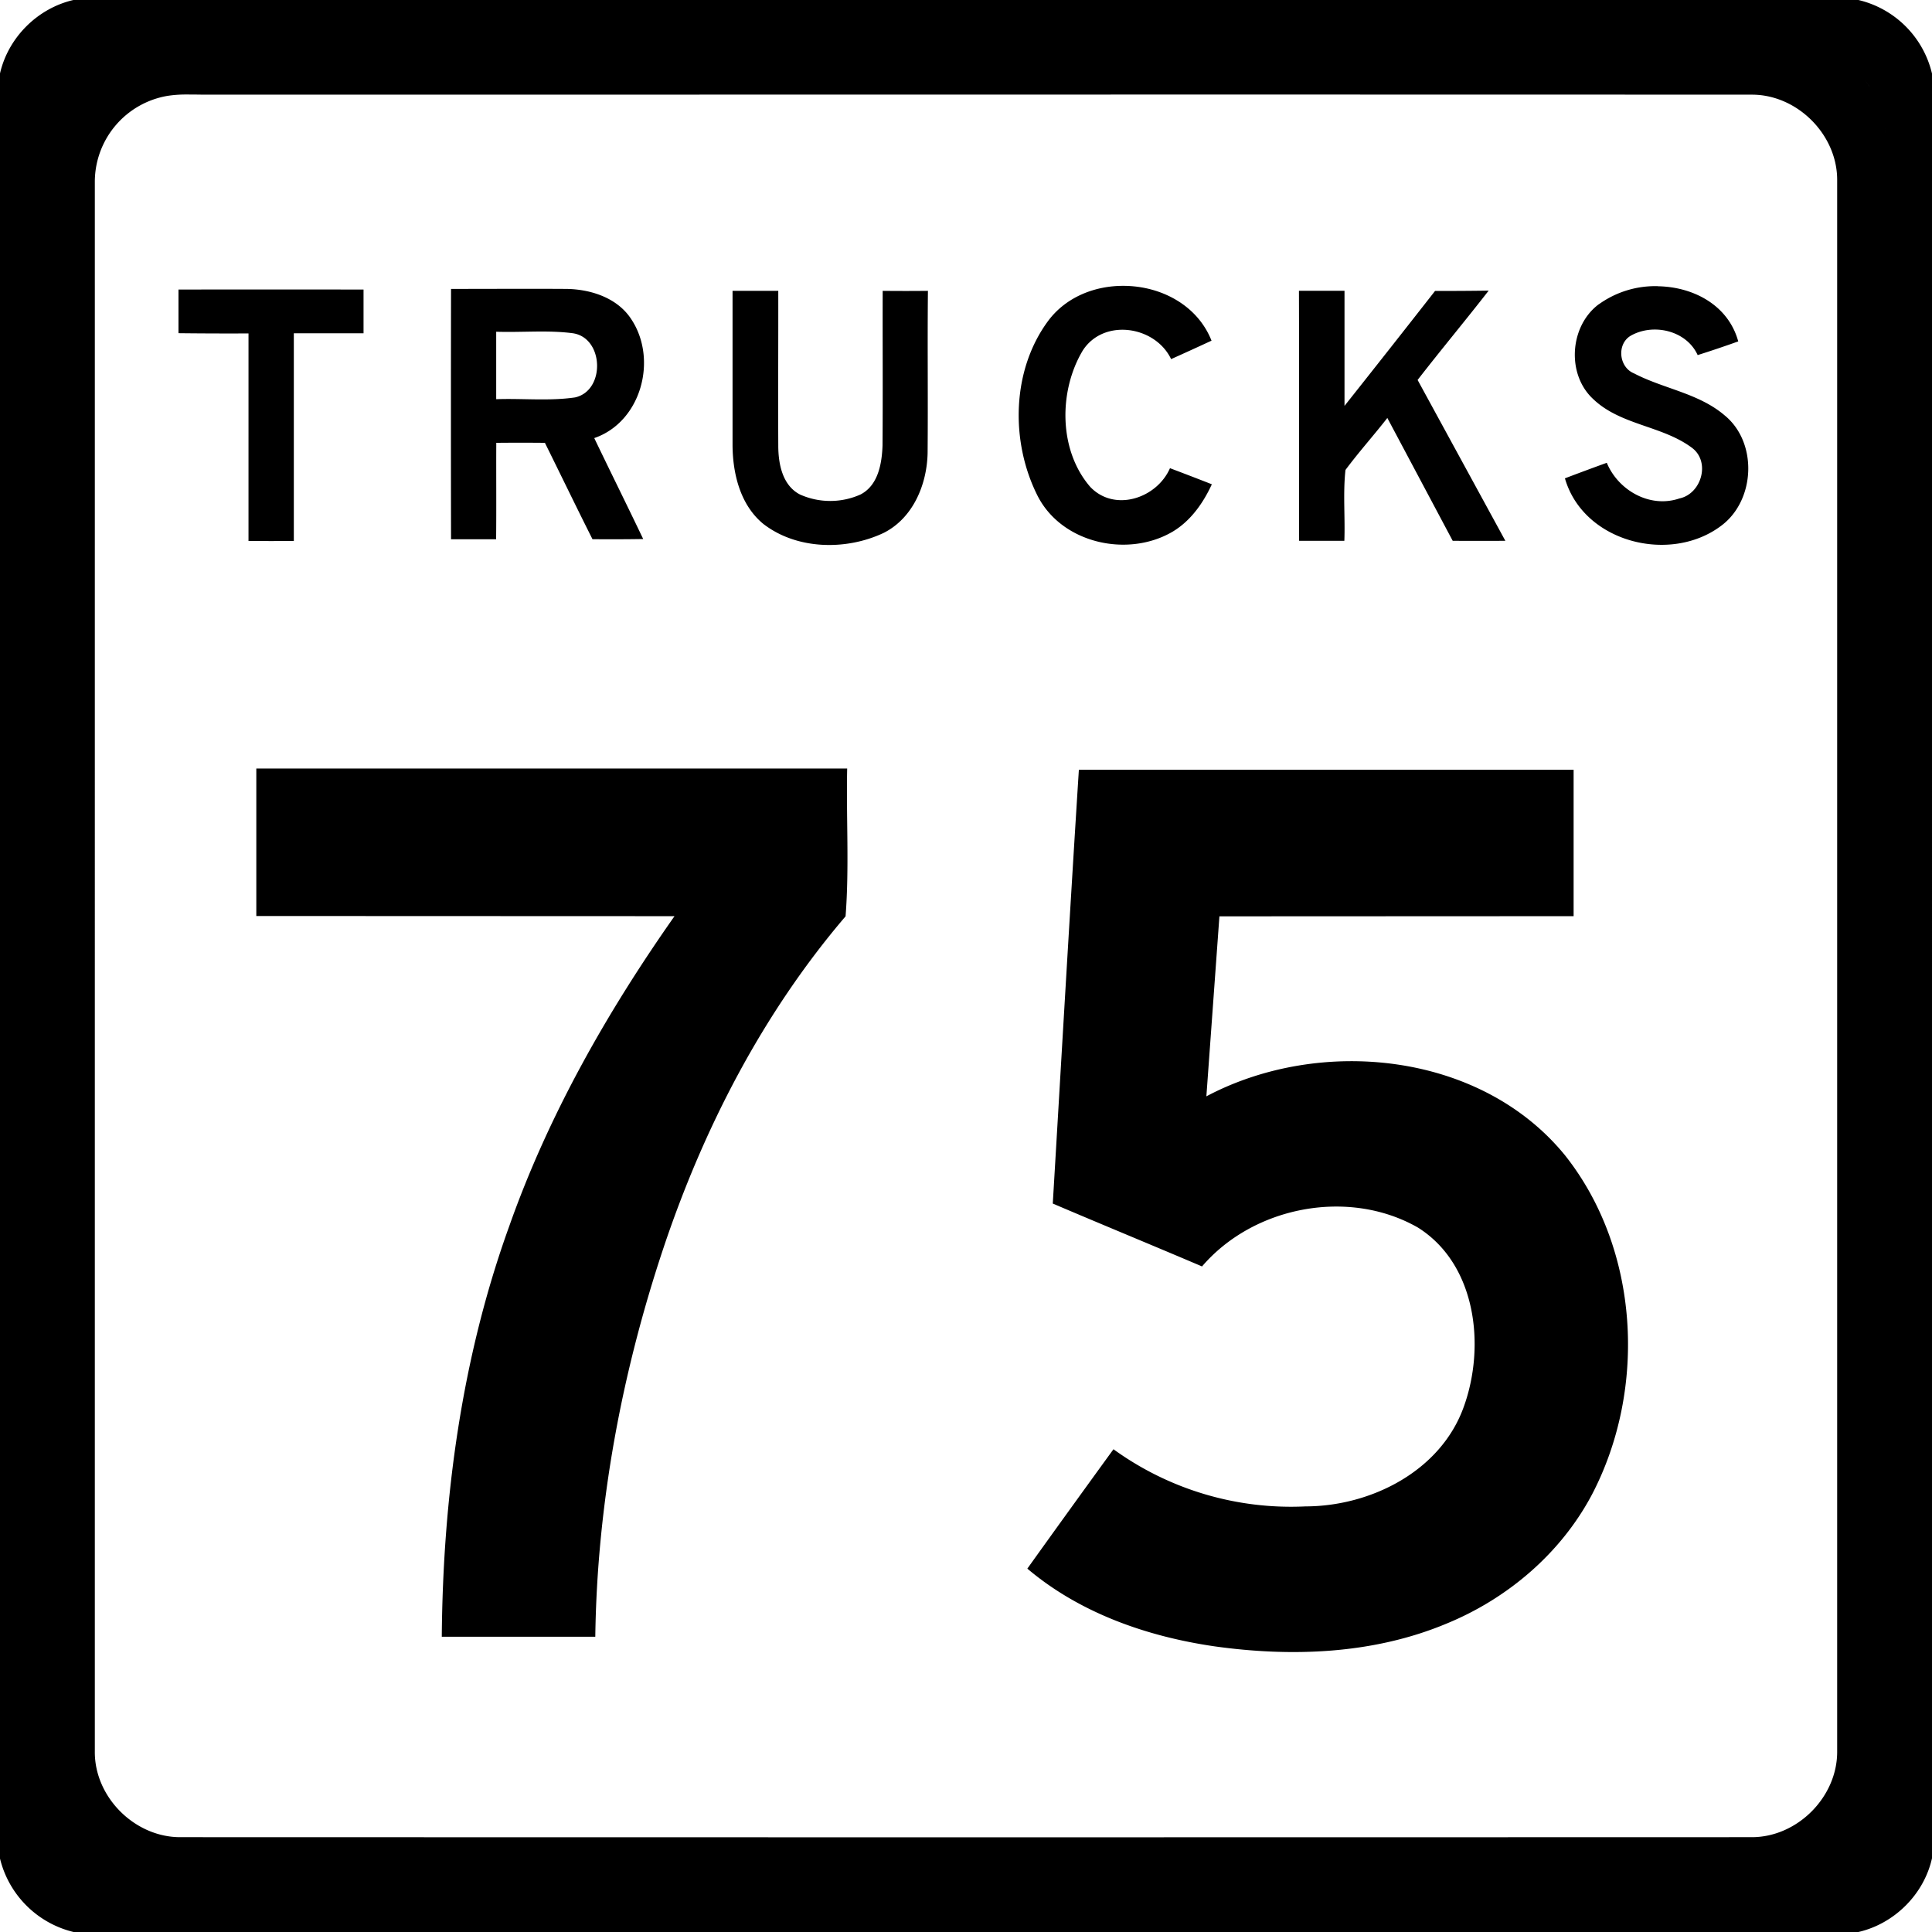
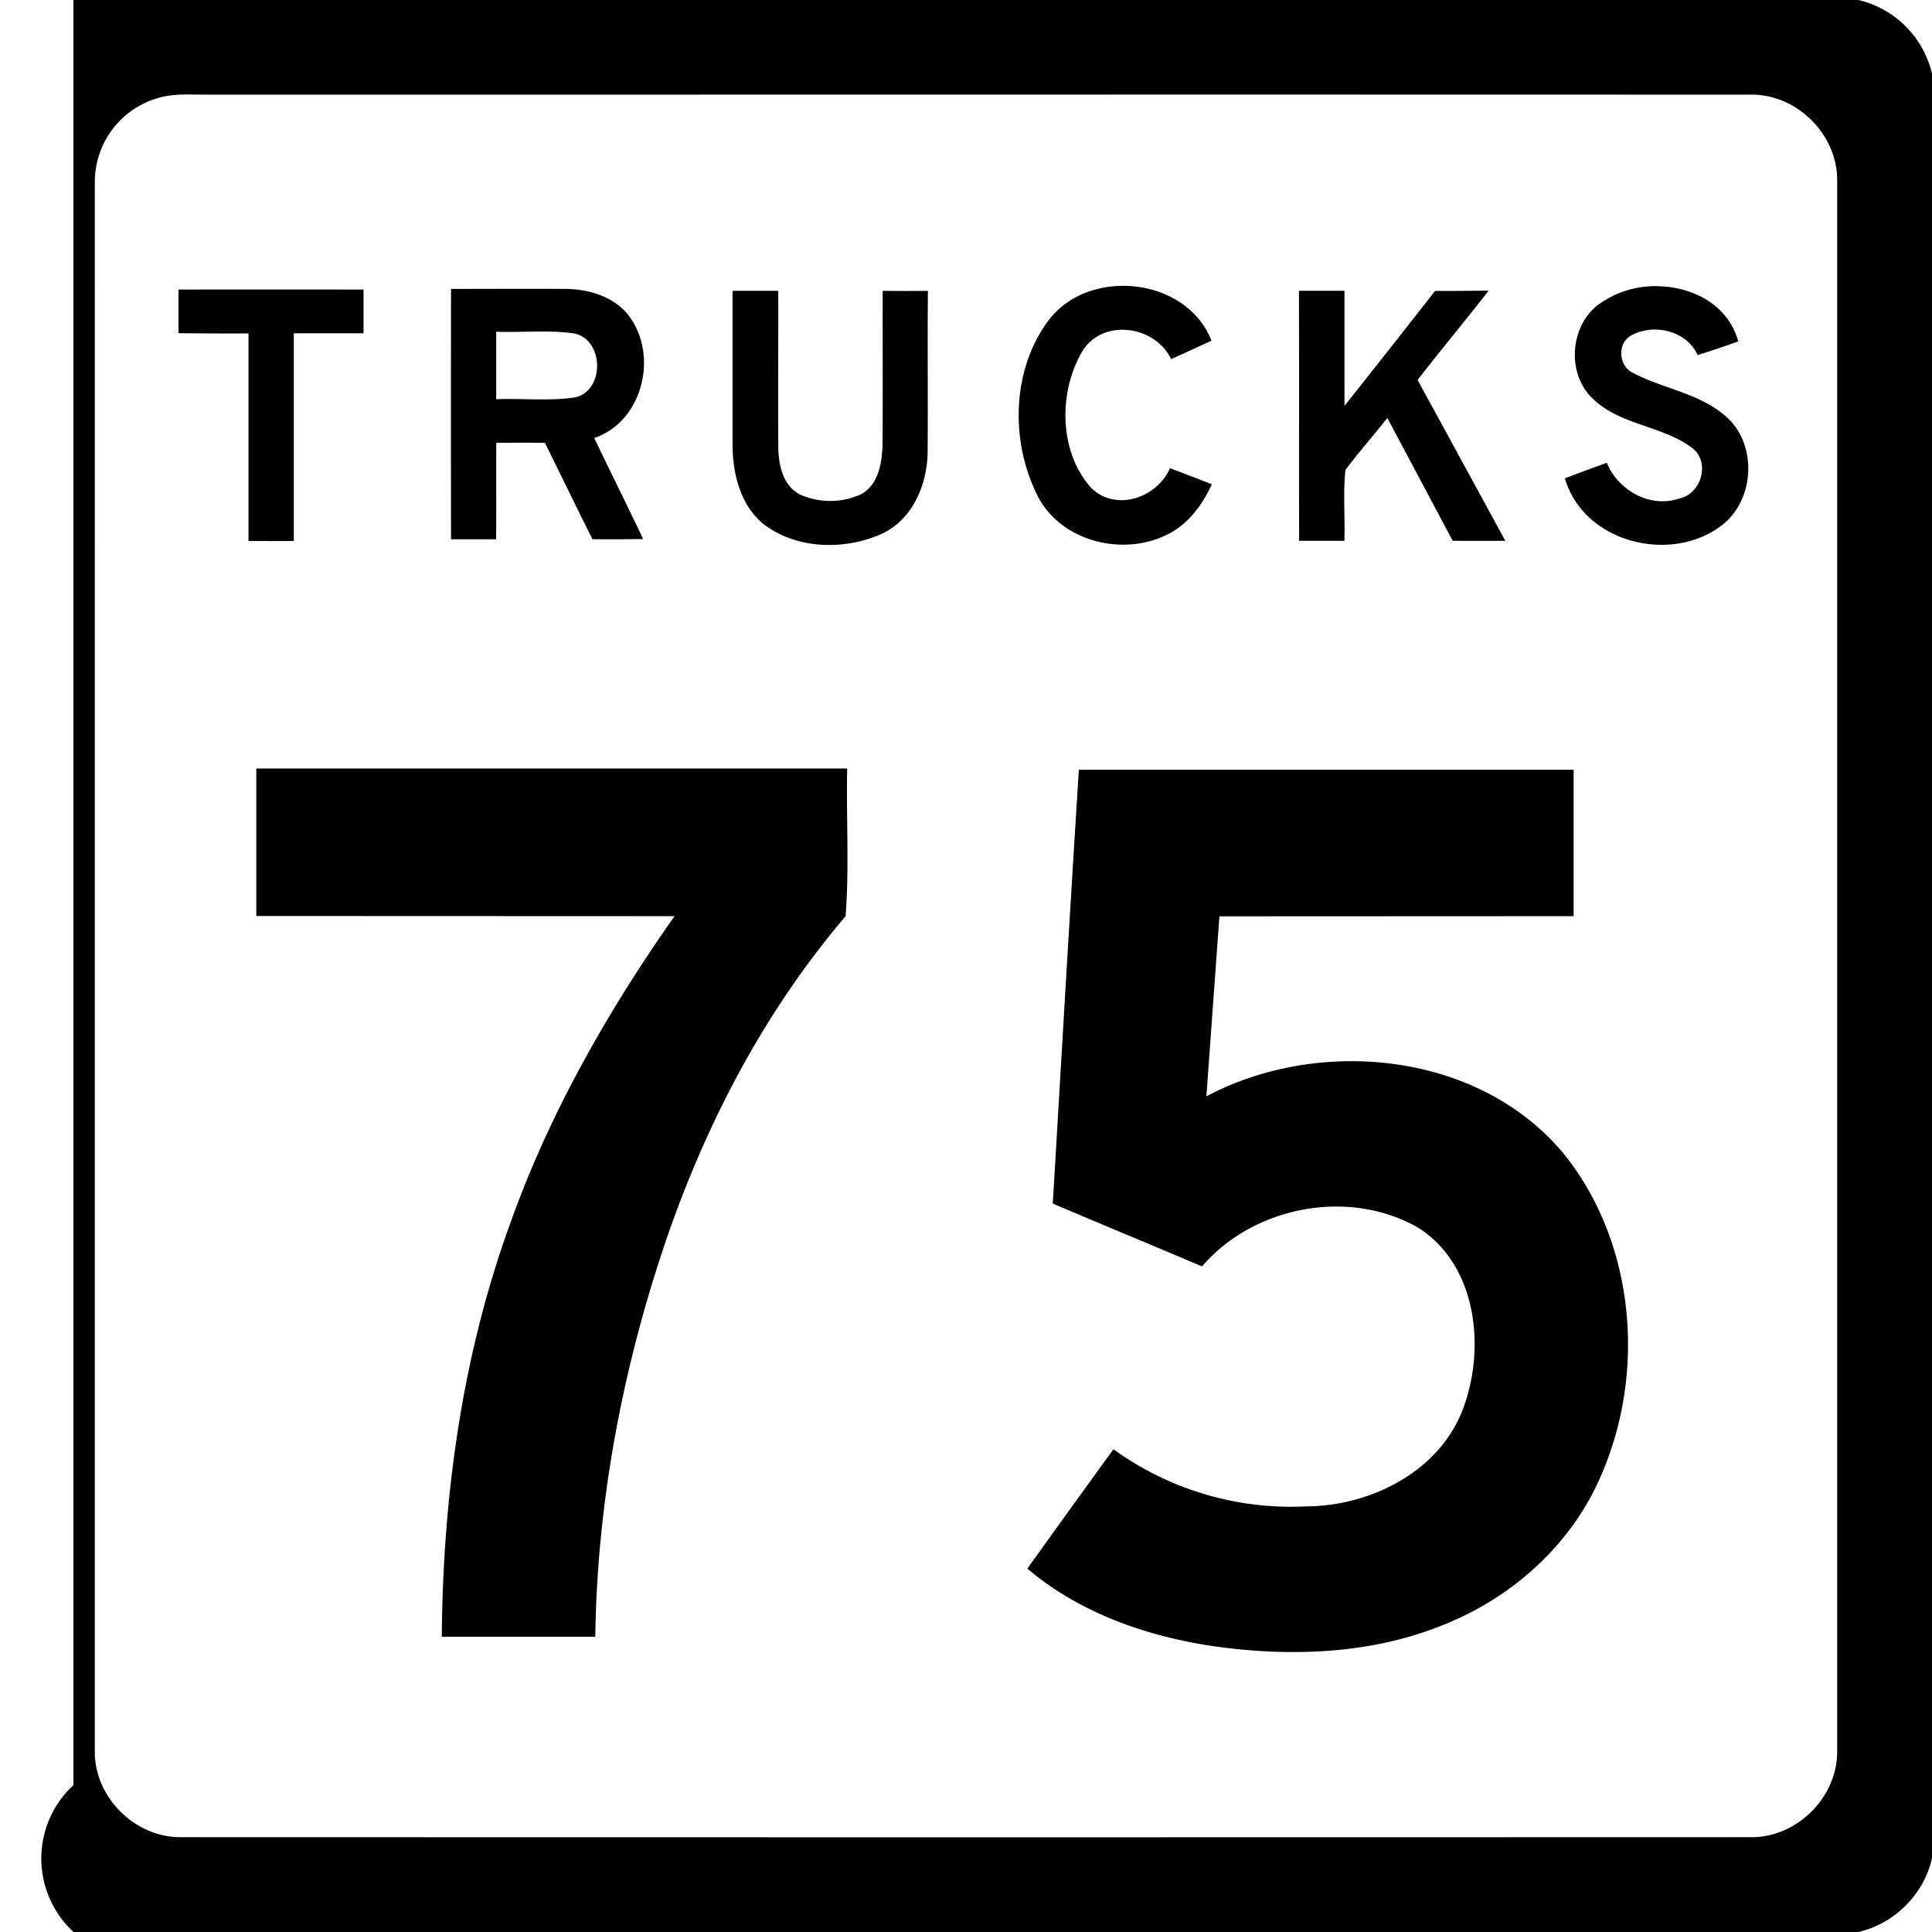
<svg xmlns="http://www.w3.org/2000/svg" width="24" height="24">
-   <path d="M.912 0C.466.103.102.466 0 .912v22.176A1.24 1.24 0 0 0 .914 24h22.172c.447-.103.814-.468.914-.916V.914A1.23 1.23 0 0 0 23.086 0zm22.026.783.054.041zm.232.219a1 1 0 0 1 .064.088q-.03-.046-.064-.088m.09.129.045.084zm-20.956.043q.114 0 .227.002c6.408 0 12.816-.003 19.223 0 .57-.006 1.074.498 1.068 1.068v19.51c.005.569-.498 1.073-1.068 1.068q-9.754.003-19.508 0c-.57.005-1.075-.498-1.068-1.068V2.246a1.085 1.085 0 0 1 .902-1.055 1.5 1.5 0 0 1 .225-.017m21.083.264a1 1 0 0 1 .023.11 1 1 0 0 0-.023-.11m.027.138a1 1 0 0 1 .012.154q0-.076-.012-.154m-9.457 1.975c-.356-.002-.711.137-.932.428-.458.612-.477 1.497-.142 2.17.297.601 1.127.786 1.687.453.222-.134.376-.354.483-.586q-.26-.102-.52-.2c-.164.375-.688.549-.99.233-.394-.454-.395-1.19-.094-1.694.258-.403.899-.31 1.098.106q.252-.113.502-.229c-.176-.445-.634-.68-1.092-.681m6.637.004a1.2 1.2 0 0 0-.735.226V3.78c-.362.271-.403.87-.068 1.178.34.325.857.329 1.225.604.234.173.121.572-.155.63-.365.124-.759-.099-.902-.443q-.26.094-.52.193c.23.798 1.314 1.07 1.948.584.419-.318.447-1.032.035-1.367-.322-.275-.76-.33-1.125-.521-.186-.075-.217-.358-.045-.465.28-.163.696-.07.836.238q.253-.08.504-.17c-.123-.45-.557-.678-.998-.685m-14.992.033a806 806 0 0 0 0 3.11h.56c.004-.4 0-.799.002-1.198a30 30 0 0 1 .604 0c.198.399.391.8.591 1.197q.315.003.63-.002c-.2-.419-.407-.835-.608-1.254.583-.2.79-.973.463-1.472-.172-.27-.507-.378-.813-.381-.477-.003-.952 0-1.43 0m-3.385.01v.54q.435.005.87.003V6.72q.282.002.563 0V4.14h.866v-.543a589 589 0 0 0-2.3 0m16.277.013q-.333.005-.666.004-.56.716-1.125 1.428v-1.43h-.566c.003 1.035 0 2.07.002 3.106h.562c.011-.292-.018-.59.014-.88.164-.221.35-.428.52-.646l.812 1.526q.328.002.654 0L17.61 4.72c.29-.374.593-.737.883-1.11M9.1 3.613v1.922c.003.354.097.739.382.973.417.323 1.032.332 1.497.111.363-.184.535-.598.544-.988.006-.672-.003-1.346.004-2.018q-.282.003-.562 0c-.002.641.003 1.281-.002 1.922-.008.224-.054.495-.274.608a.92.92 0 0 1-.751 0c-.22-.113-.27-.384-.27-.608-.003-.64.001-1.282 0-1.922zm-2.461.506c.158-.002.316 0 .472.02.392.052.413.714.032.798-.323.047-.654.01-.979.022v-.838c.158.005.317 0 .475-.002M3.184 9.547v1.832l5.195.002c-.838 1.192-1.567 2.473-2.053 3.851-.59 1.631-.824 3.371-.838 5.1h1.907c.022-1.64.327-3.27.845-4.824.5-1.494 1.237-2.923 2.264-4.125.047-.603.007-1.226.02-1.836zm10.218.015v.002c-.114 1.795-.217 3.592-.324 5.387.616.263 1.237.518 1.854.781.64-.747 1.82-.974 2.68-.484.73.457.844 1.48.57 2.232-.287.796-1.154 1.232-1.965 1.233a3.76 3.76 0 0 1-2.385-.71q-.538.74-1.07 1.483c.652.552 1.486.843 2.322.965.962.135 1.976.098 2.883-.281.762-.312 1.426-.877 1.812-1.61.68-1.307.59-3.036-.336-4.206-1.045-1.285-3.04-1.486-4.457-.735l.162-2.236 4.4-.002V9.562z" />
+   <path d="M.912 0v22.176A1.24 1.24 0 0 0 .914 24h22.172c.447-.103.814-.468.914-.916V.914A1.23 1.23 0 0 0 23.086 0zm22.026.783.054.041zm.232.219a1 1 0 0 1 .064.088q-.03-.046-.064-.088m.09.129.045.084zm-20.956.043q.114 0 .227.002c6.408 0 12.816-.003 19.223 0 .57-.006 1.074.498 1.068 1.068v19.51c.005.569-.498 1.073-1.068 1.068q-9.754.003-19.508 0c-.57.005-1.075-.498-1.068-1.068V2.246a1.085 1.085 0 0 1 .902-1.055 1.5 1.5 0 0 1 .225-.017m21.083.264a1 1 0 0 1 .023.11 1 1 0 0 0-.023-.11m.027.138a1 1 0 0 1 .012.154q0-.076-.012-.154m-9.457 1.975c-.356-.002-.711.137-.932.428-.458.612-.477 1.497-.142 2.17.297.601 1.127.786 1.687.453.222-.134.376-.354.483-.586q-.26-.102-.52-.2c-.164.375-.688.549-.99.233-.394-.454-.395-1.19-.094-1.694.258-.403.899-.31 1.098.106q.252-.113.502-.229c-.176-.445-.634-.68-1.092-.681m6.637.004a1.2 1.2 0 0 0-.735.226V3.78c-.362.271-.403.87-.068 1.178.34.325.857.329 1.225.604.234.173.121.572-.155.63-.365.124-.759-.099-.902-.443q-.26.094-.52.193c.23.798 1.314 1.07 1.948.584.419-.318.447-1.032.035-1.367-.322-.275-.76-.33-1.125-.521-.186-.075-.217-.358-.045-.465.28-.163.696-.07.836.238q.253-.08.504-.17c-.123-.45-.557-.678-.998-.685m-14.992.033a806 806 0 0 0 0 3.11h.56c.004-.4 0-.799.002-1.198a30 30 0 0 1 .604 0c.198.399.391.8.591 1.197q.315.003.63-.002c-.2-.419-.407-.835-.608-1.254.583-.2.79-.973.463-1.472-.172-.27-.507-.378-.813-.381-.477-.003-.952 0-1.43 0m-3.385.01v.54q.435.005.87.003V6.72q.282.002.563 0V4.14h.866v-.543a589 589 0 0 0-2.3 0m16.277.013q-.333.005-.666.004-.56.716-1.125 1.428v-1.43h-.566c.003 1.035 0 2.07.002 3.106h.562c.011-.292-.018-.59.014-.88.164-.221.35-.428.52-.646l.812 1.526q.328.002.654 0L17.61 4.72c.29-.374.593-.737.883-1.11M9.1 3.613v1.922c.003.354.097.739.382.973.417.323 1.032.332 1.497.111.363-.184.535-.598.544-.988.006-.672-.003-1.346.004-2.018q-.282.003-.562 0c-.002.641.003 1.281-.002 1.922-.008.224-.054.495-.274.608a.92.92 0 0 1-.751 0c-.22-.113-.27-.384-.27-.608-.003-.64.001-1.282 0-1.922zm-2.461.506c.158-.002.316 0 .472.02.392.052.413.714.032.798-.323.047-.654.01-.979.022v-.838c.158.005.317 0 .475-.002M3.184 9.547v1.832l5.195.002c-.838 1.192-1.567 2.473-2.053 3.851-.59 1.631-.824 3.371-.838 5.1h1.907c.022-1.64.327-3.27.845-4.824.5-1.494 1.237-2.923 2.264-4.125.047-.603.007-1.226.02-1.836zm10.218.015v.002c-.114 1.795-.217 3.592-.324 5.387.616.263 1.237.518 1.854.781.64-.747 1.82-.974 2.68-.484.73.457.844 1.48.57 2.232-.287.796-1.154 1.232-1.965 1.233a3.76 3.76 0 0 1-2.385-.71q-.538.74-1.07 1.483c.652.552 1.486.843 2.322.965.962.135 1.976.098 2.883-.281.762-.312 1.426-.877 1.812-1.61.68-1.307.59-3.036-.336-4.206-1.045-1.285-3.04-1.486-4.457-.735l.162-2.236 4.4-.002V9.562z" />
</svg>